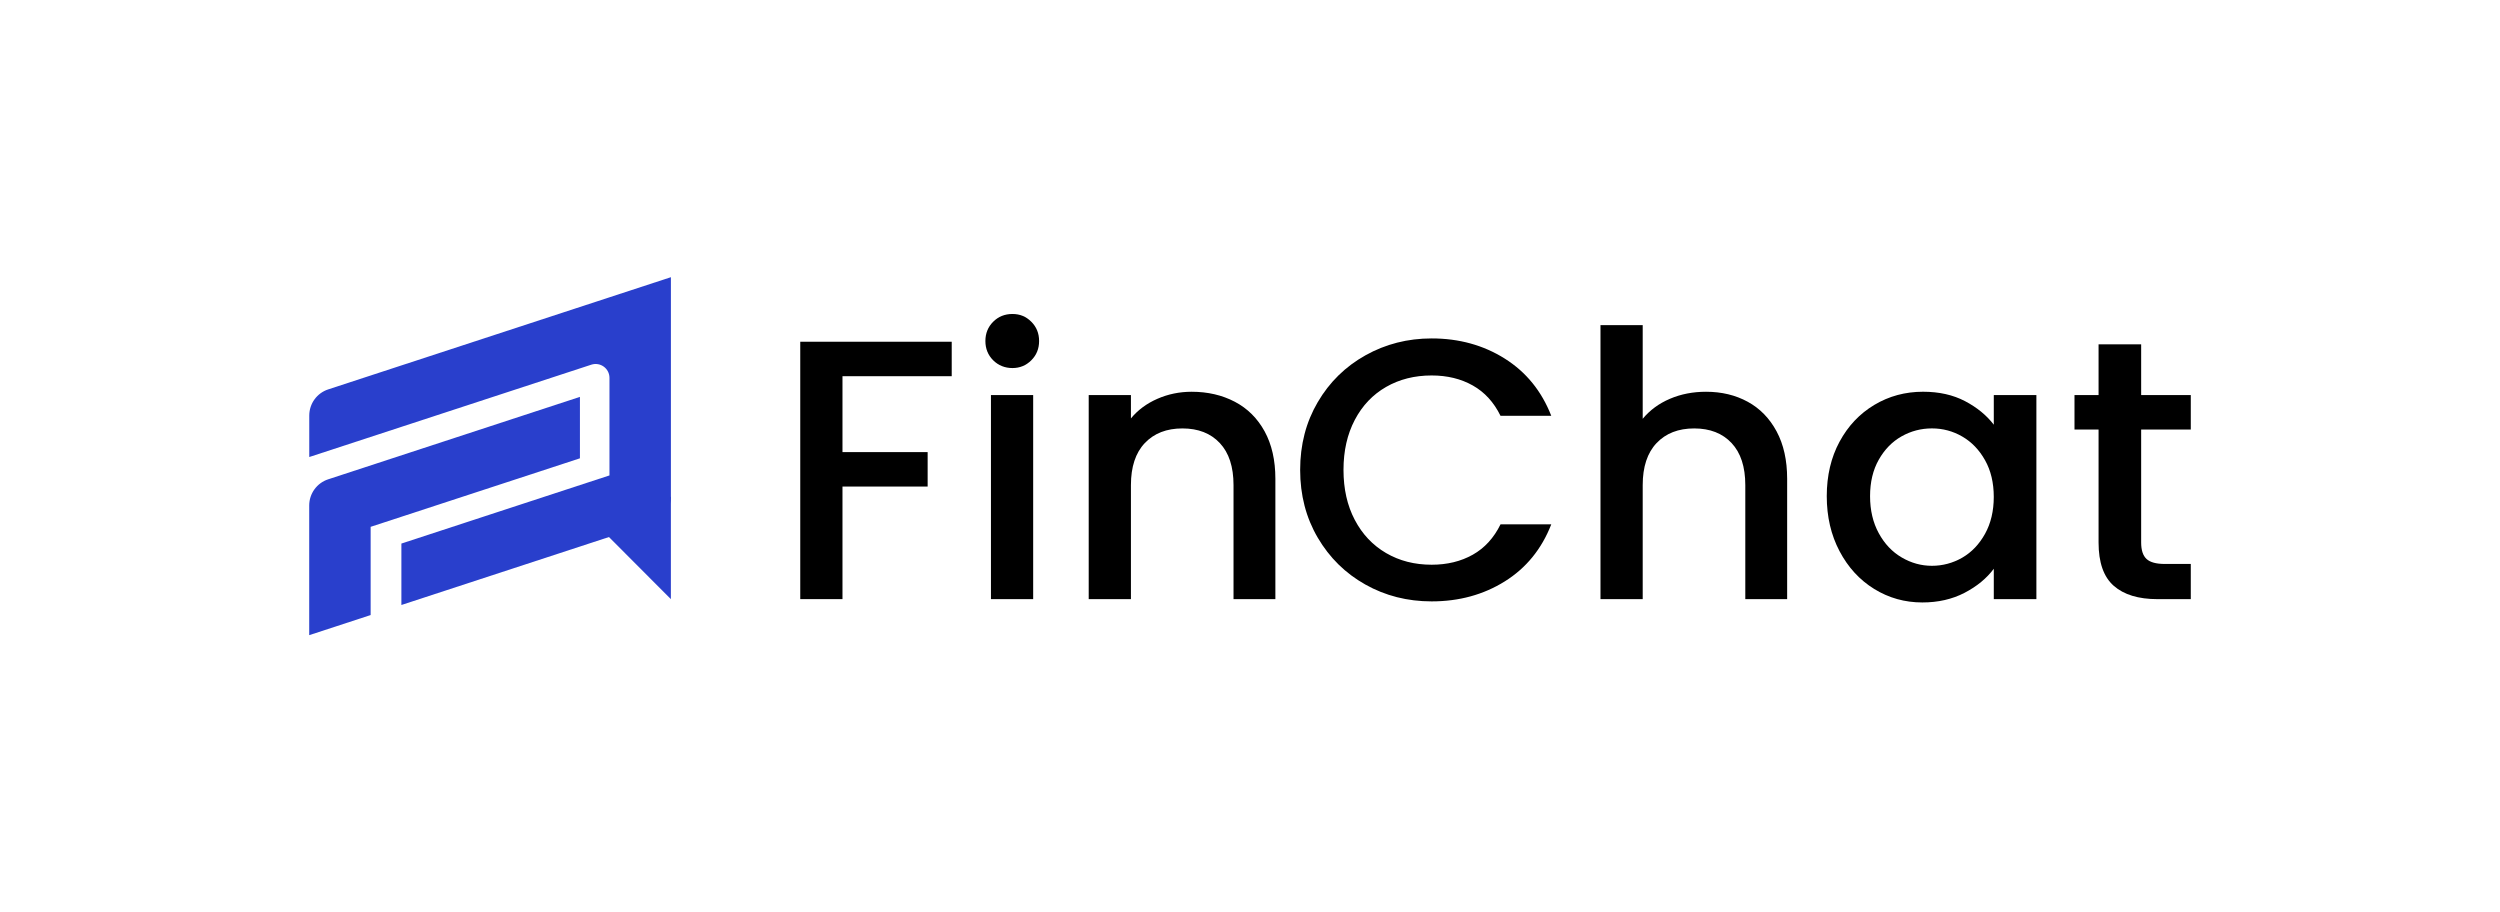
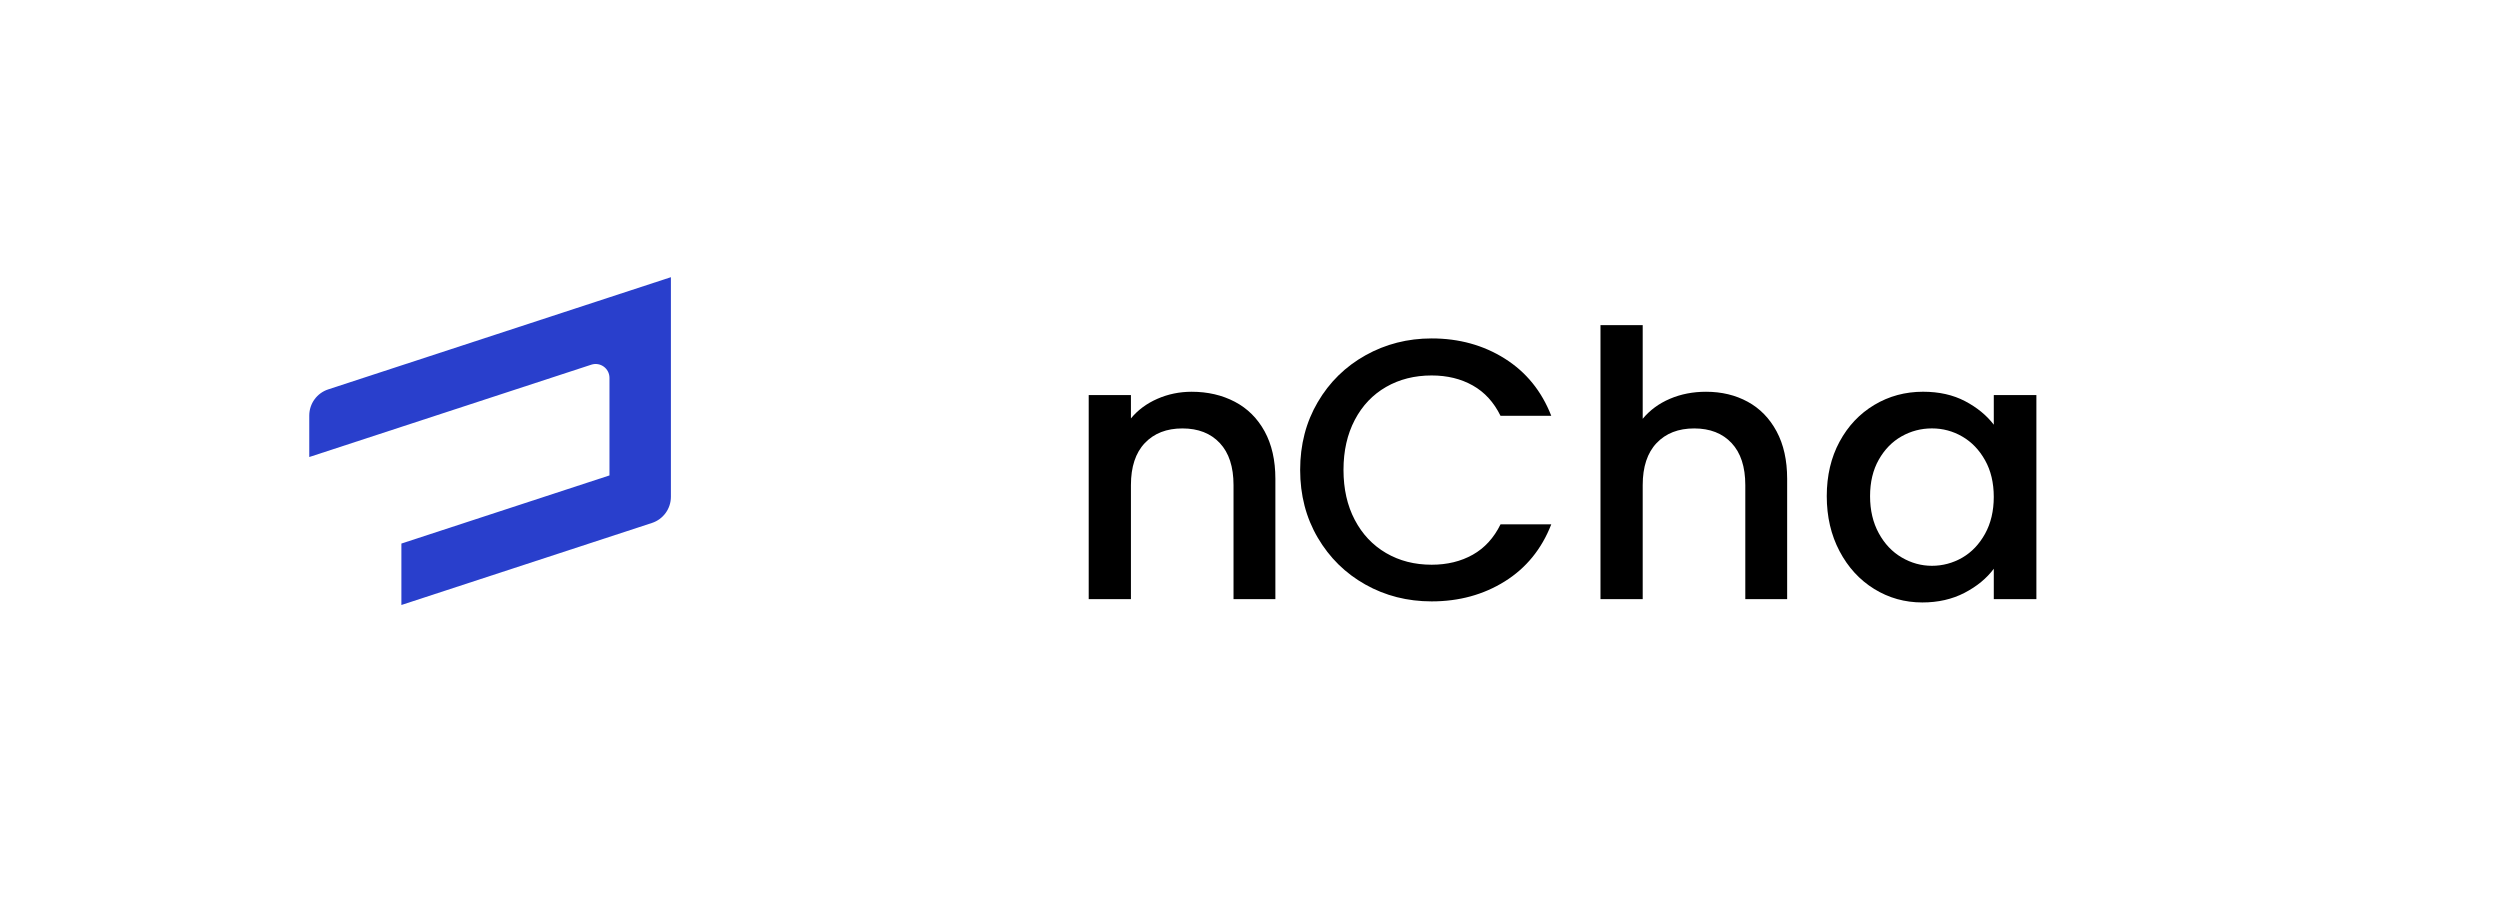
<svg xmlns="http://www.w3.org/2000/svg" id="Layer_1" viewBox="0 0 1080 394.14">
-   <path d="m411.14,147.64v14.88h-47.19v32.79h36.79v14.88h-36.79v48.63h-18.24v-111.19h65.43Z" />
-   <path d="m429.05,155.64c-2.24-2.24-3.36-5.01-3.36-8.32s1.12-6.08,3.36-8.32c2.24-2.24,5.01-3.36,8.32-3.36s5.92,1.12,8.16,3.36c2.24,2.24,3.36,5.01,3.36,8.32s-1.12,6.08-3.36,8.32c-2.24,2.24-4.96,3.36-8.16,3.36s-6.08-1.12-8.32-3.36Zm17.28,15.04v88.15h-18.24v-88.15h18.24Z" />
  <path d="m533.44,173.56c5.49,2.88,9.78,7.15,12.88,12.8,3.09,5.65,4.64,12.48,4.64,20.48v51.99h-18.08v-49.27c0-7.89-1.97-13.94-5.92-18.16-3.95-4.21-9.33-6.32-16.16-6.32s-12.24,2.11-16.24,6.32c-4,4.21-6,10.27-6,18.16v49.27h-18.24v-88.15h18.24v10.08c2.98-3.62,6.8-6.45,11.44-8.48,4.64-2.03,9.57-3.04,14.8-3.04,6.93,0,13.14,1.44,18.64,4.32Z" />
  <path d="m569.27,173.72c5.06-8.64,11.94-15.38,20.64-20.24,8.69-4.85,18.21-7.28,28.56-7.28,11.84,0,22.37,2.91,31.6,8.72,9.22,5.81,15.92,14.05,20.08,24.72h-21.92c-2.88-5.87-6.88-10.24-12-13.12-5.12-2.88-11.04-4.32-17.76-4.32-7.36,0-13.92,1.65-19.68,4.96-5.76,3.31-10.27,8.05-13.52,14.24-3.25,6.19-4.88,13.38-4.88,21.6s1.62,15.41,4.88,21.6c3.25,6.19,7.76,10.96,13.52,14.32,5.76,3.36,12.32,5.04,19.68,5.04,6.72,0,12.64-1.44,17.76-4.32,5.12-2.88,9.12-7.25,12-13.12h21.92c-4.16,10.67-10.85,18.88-20.08,24.64-9.23,5.76-19.76,8.64-31.6,8.64-10.45,0-20-2.42-28.64-7.28-8.64-4.85-15.49-11.6-20.56-20.24-5.07-8.64-7.6-18.4-7.6-29.28s2.53-20.64,7.6-29.28Z" />
  <path d="m755.01,173.56c5.28,2.88,9.44,7.15,12.48,12.8,3.04,5.65,4.56,12.48,4.56,20.48v51.99h-18.08v-49.27c0-7.89-1.97-13.94-5.92-18.16-3.95-4.21-9.33-6.32-16.16-6.32s-12.24,2.11-16.24,6.32c-4,4.21-6,10.27-6,18.16v49.27h-18.24v-118.38h18.24v40.47c3.09-3.73,7.01-6.61,11.76-8.64,4.74-2.03,9.94-3.04,15.6-3.04,6.72,0,12.72,1.44,18,4.32Z" />
  <path d="m794.68,190.83c3.68-6.82,8.69-12.13,15.04-15.92,6.34-3.79,13.36-5.68,21.04-5.68,6.93,0,12.98,1.36,18.16,4.08,5.17,2.72,9.3,6.11,12.4,10.16v-12.8h18.4v88.15h-18.4v-13.12c-3.09,4.16-7.31,7.63-12.64,10.4-5.33,2.77-11.41,4.16-18.24,4.16-7.57,0-14.5-1.95-20.8-5.84-6.29-3.89-11.28-9.33-14.96-16.32-3.68-6.98-5.52-14.9-5.52-23.76s1.84-16.69,5.52-23.52Zm62.87,8c-2.51-4.48-5.79-7.89-9.84-10.24-4.05-2.35-8.43-3.52-13.12-3.52s-9.07,1.15-13.12,3.44c-4.05,2.29-7.33,5.65-9.84,10.08-2.51,4.43-3.76,9.68-3.76,15.76s1.25,11.41,3.76,16c2.5,4.59,5.81,8.08,9.92,10.48,4.1,2.4,8.45,3.6,13.04,3.6s9.06-1.17,13.12-3.52c4.05-2.35,7.33-5.79,9.84-10.32,2.5-4.53,3.76-9.84,3.76-15.92s-1.25-11.36-3.76-15.84Z" />
-   <path d="m924.98,185.56v48.79c0,3.31.77,5.68,2.32,7.12,1.54,1.44,4.18,2.16,7.92,2.16h11.2v15.2h-14.4c-8.21,0-14.51-1.92-18.88-5.76-4.38-3.84-6.56-10.08-6.56-18.72v-48.79h-10.4v-14.88h10.4v-21.92h18.4v21.92h21.44v14.88h-21.44Z" />
-   <path d="m250.53,171.45v26.54l-77.14,25.26-13.27,4.34v38.11l-26.54,8.69v-56.02c0-5.14,3.31-9.71,8.2-11.31l108.75-35.61Z" style="fill:#293fcc;" />
  <path d="m289.83,119.75v86.68h0v8.18c0,5.15-3.31,9.71-8.19,11.31l-108.24,35.44v-26.54l71.52-23.42,8.43-2.76,9.94-3.25v-42.15c0-4.08-3.97-6.96-7.85-5.69l-82.04,26.86h0s-39.8,13.03-39.8,13.03v-17.91c0-5.15,3.3-9.71,8.19-11.31l31.61-10.35,116.43-38.12h0Z" style="fill:#293fcc;" />
-   <polygon points="289.82 214.61 289.82 258.83 250.53 219.43 289.82 214.61" style="fill:#293fcc;" />
</svg>